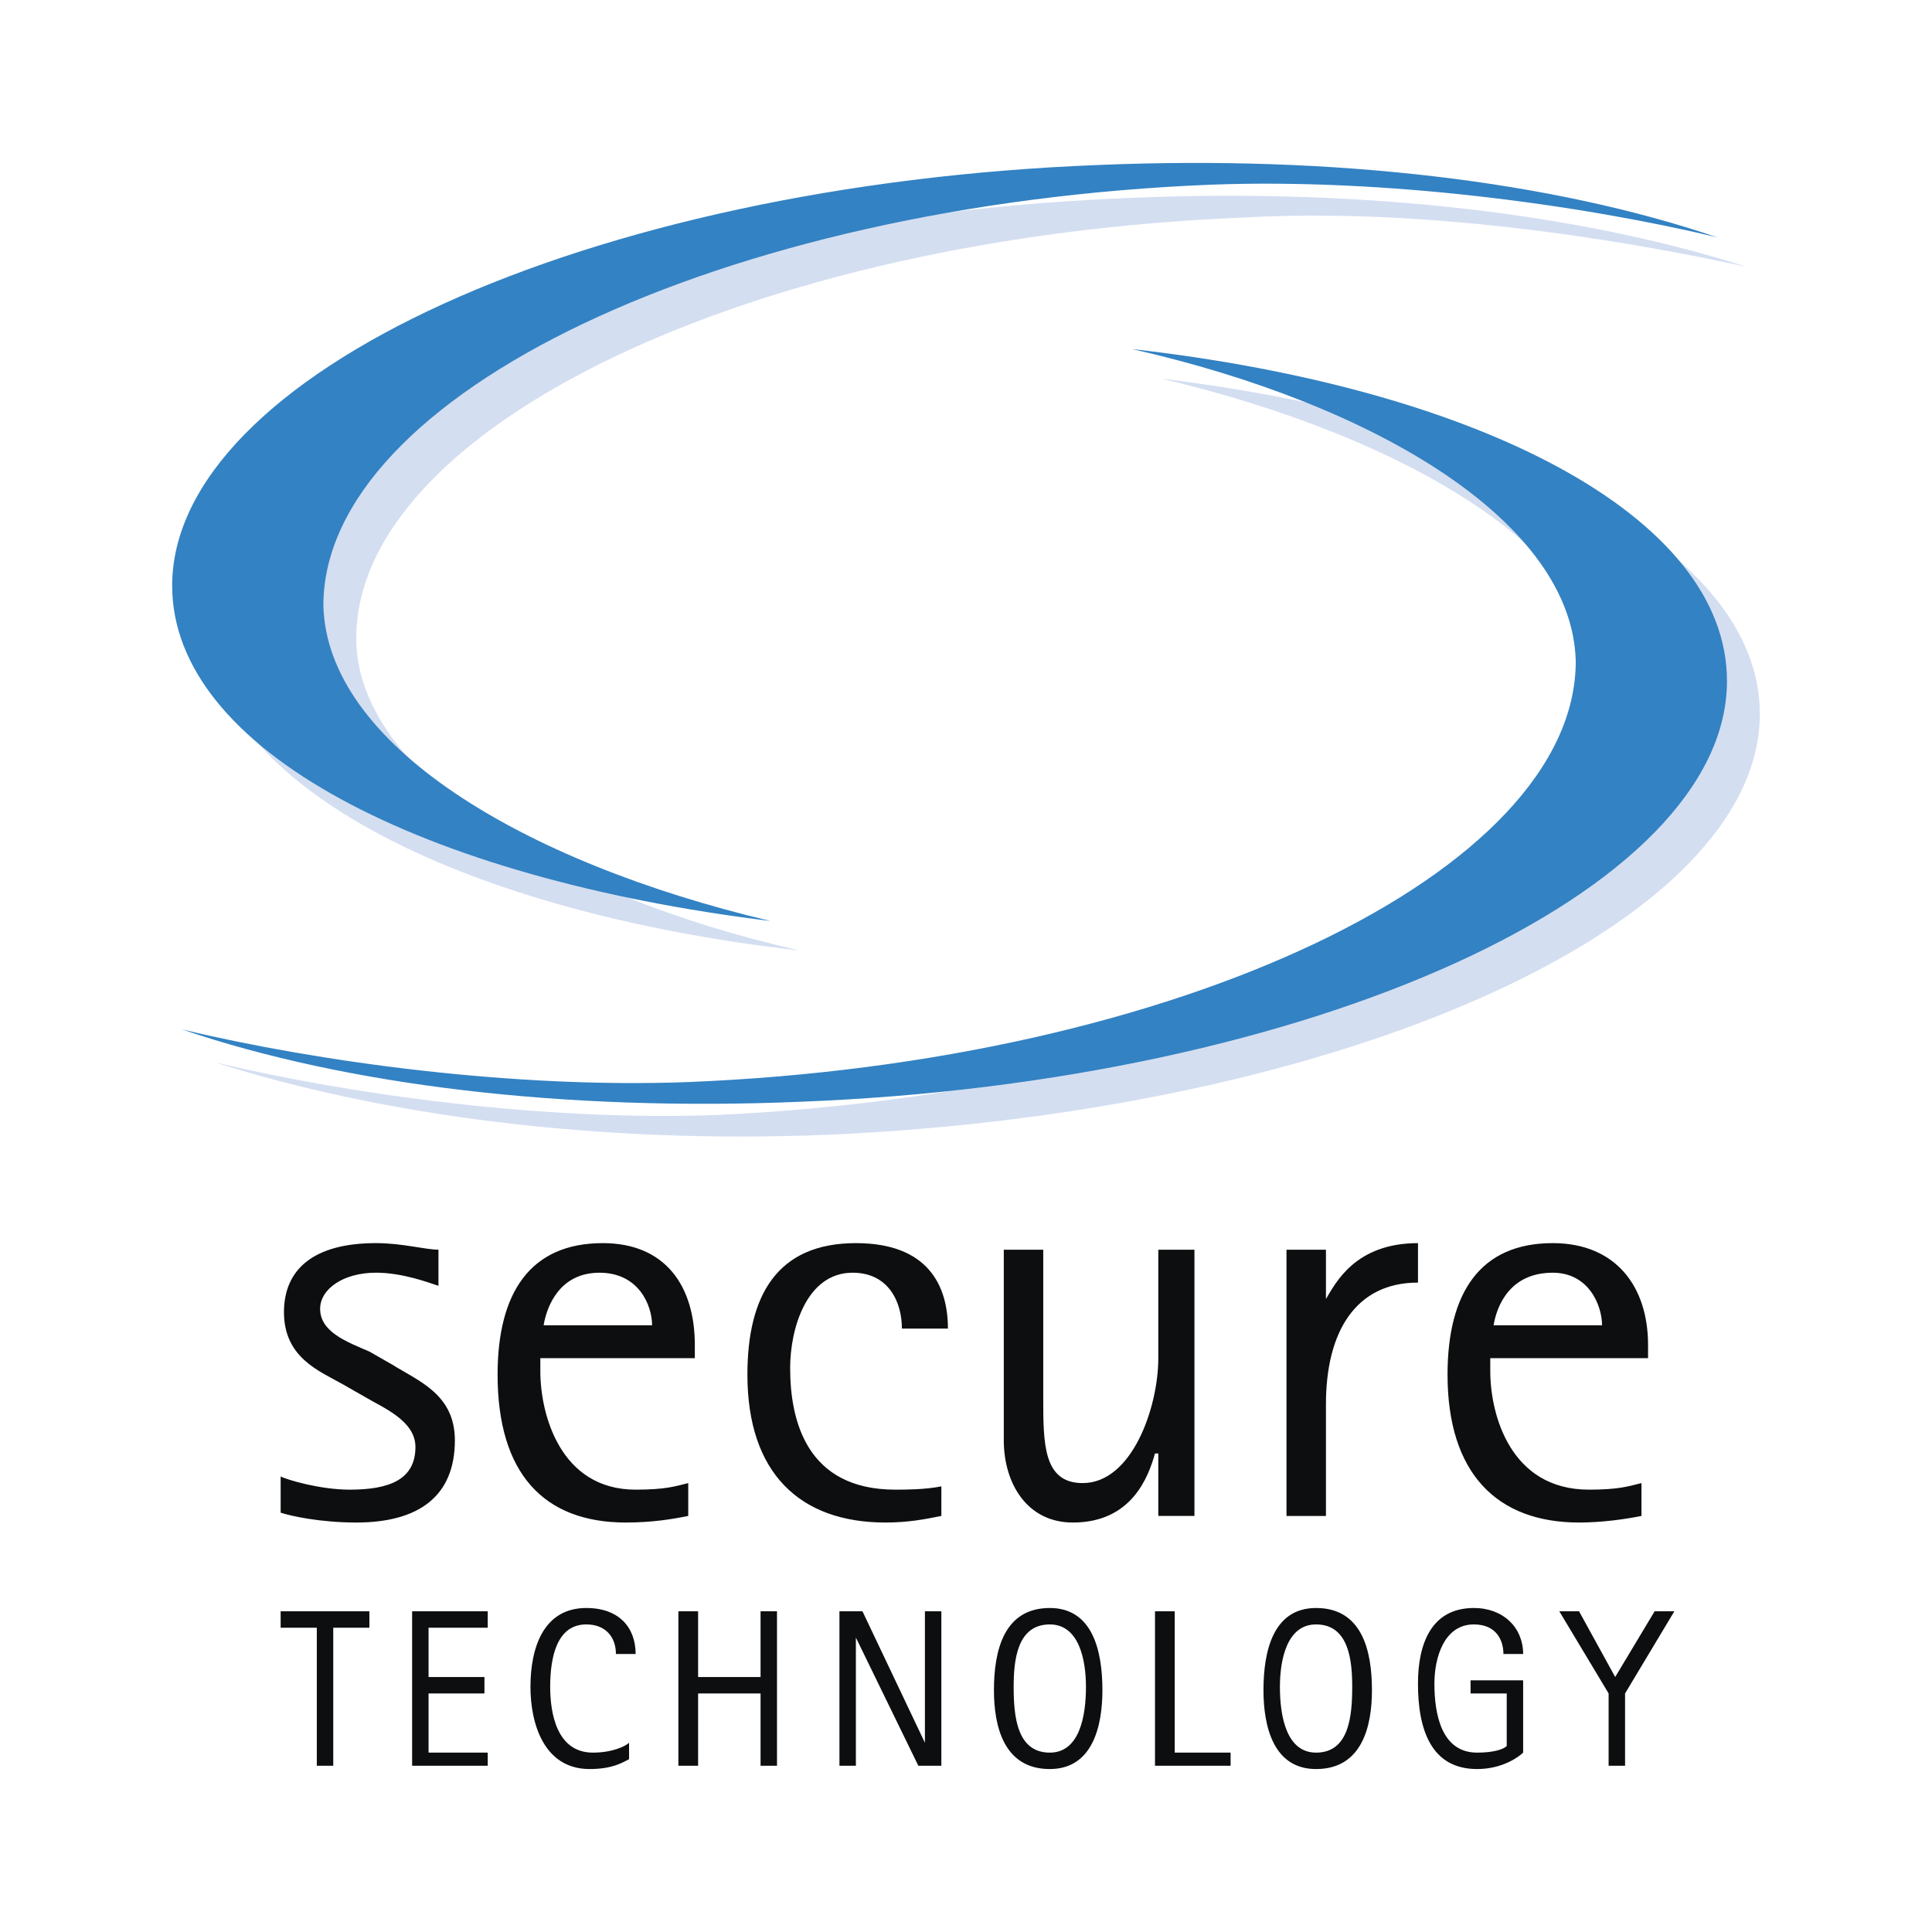
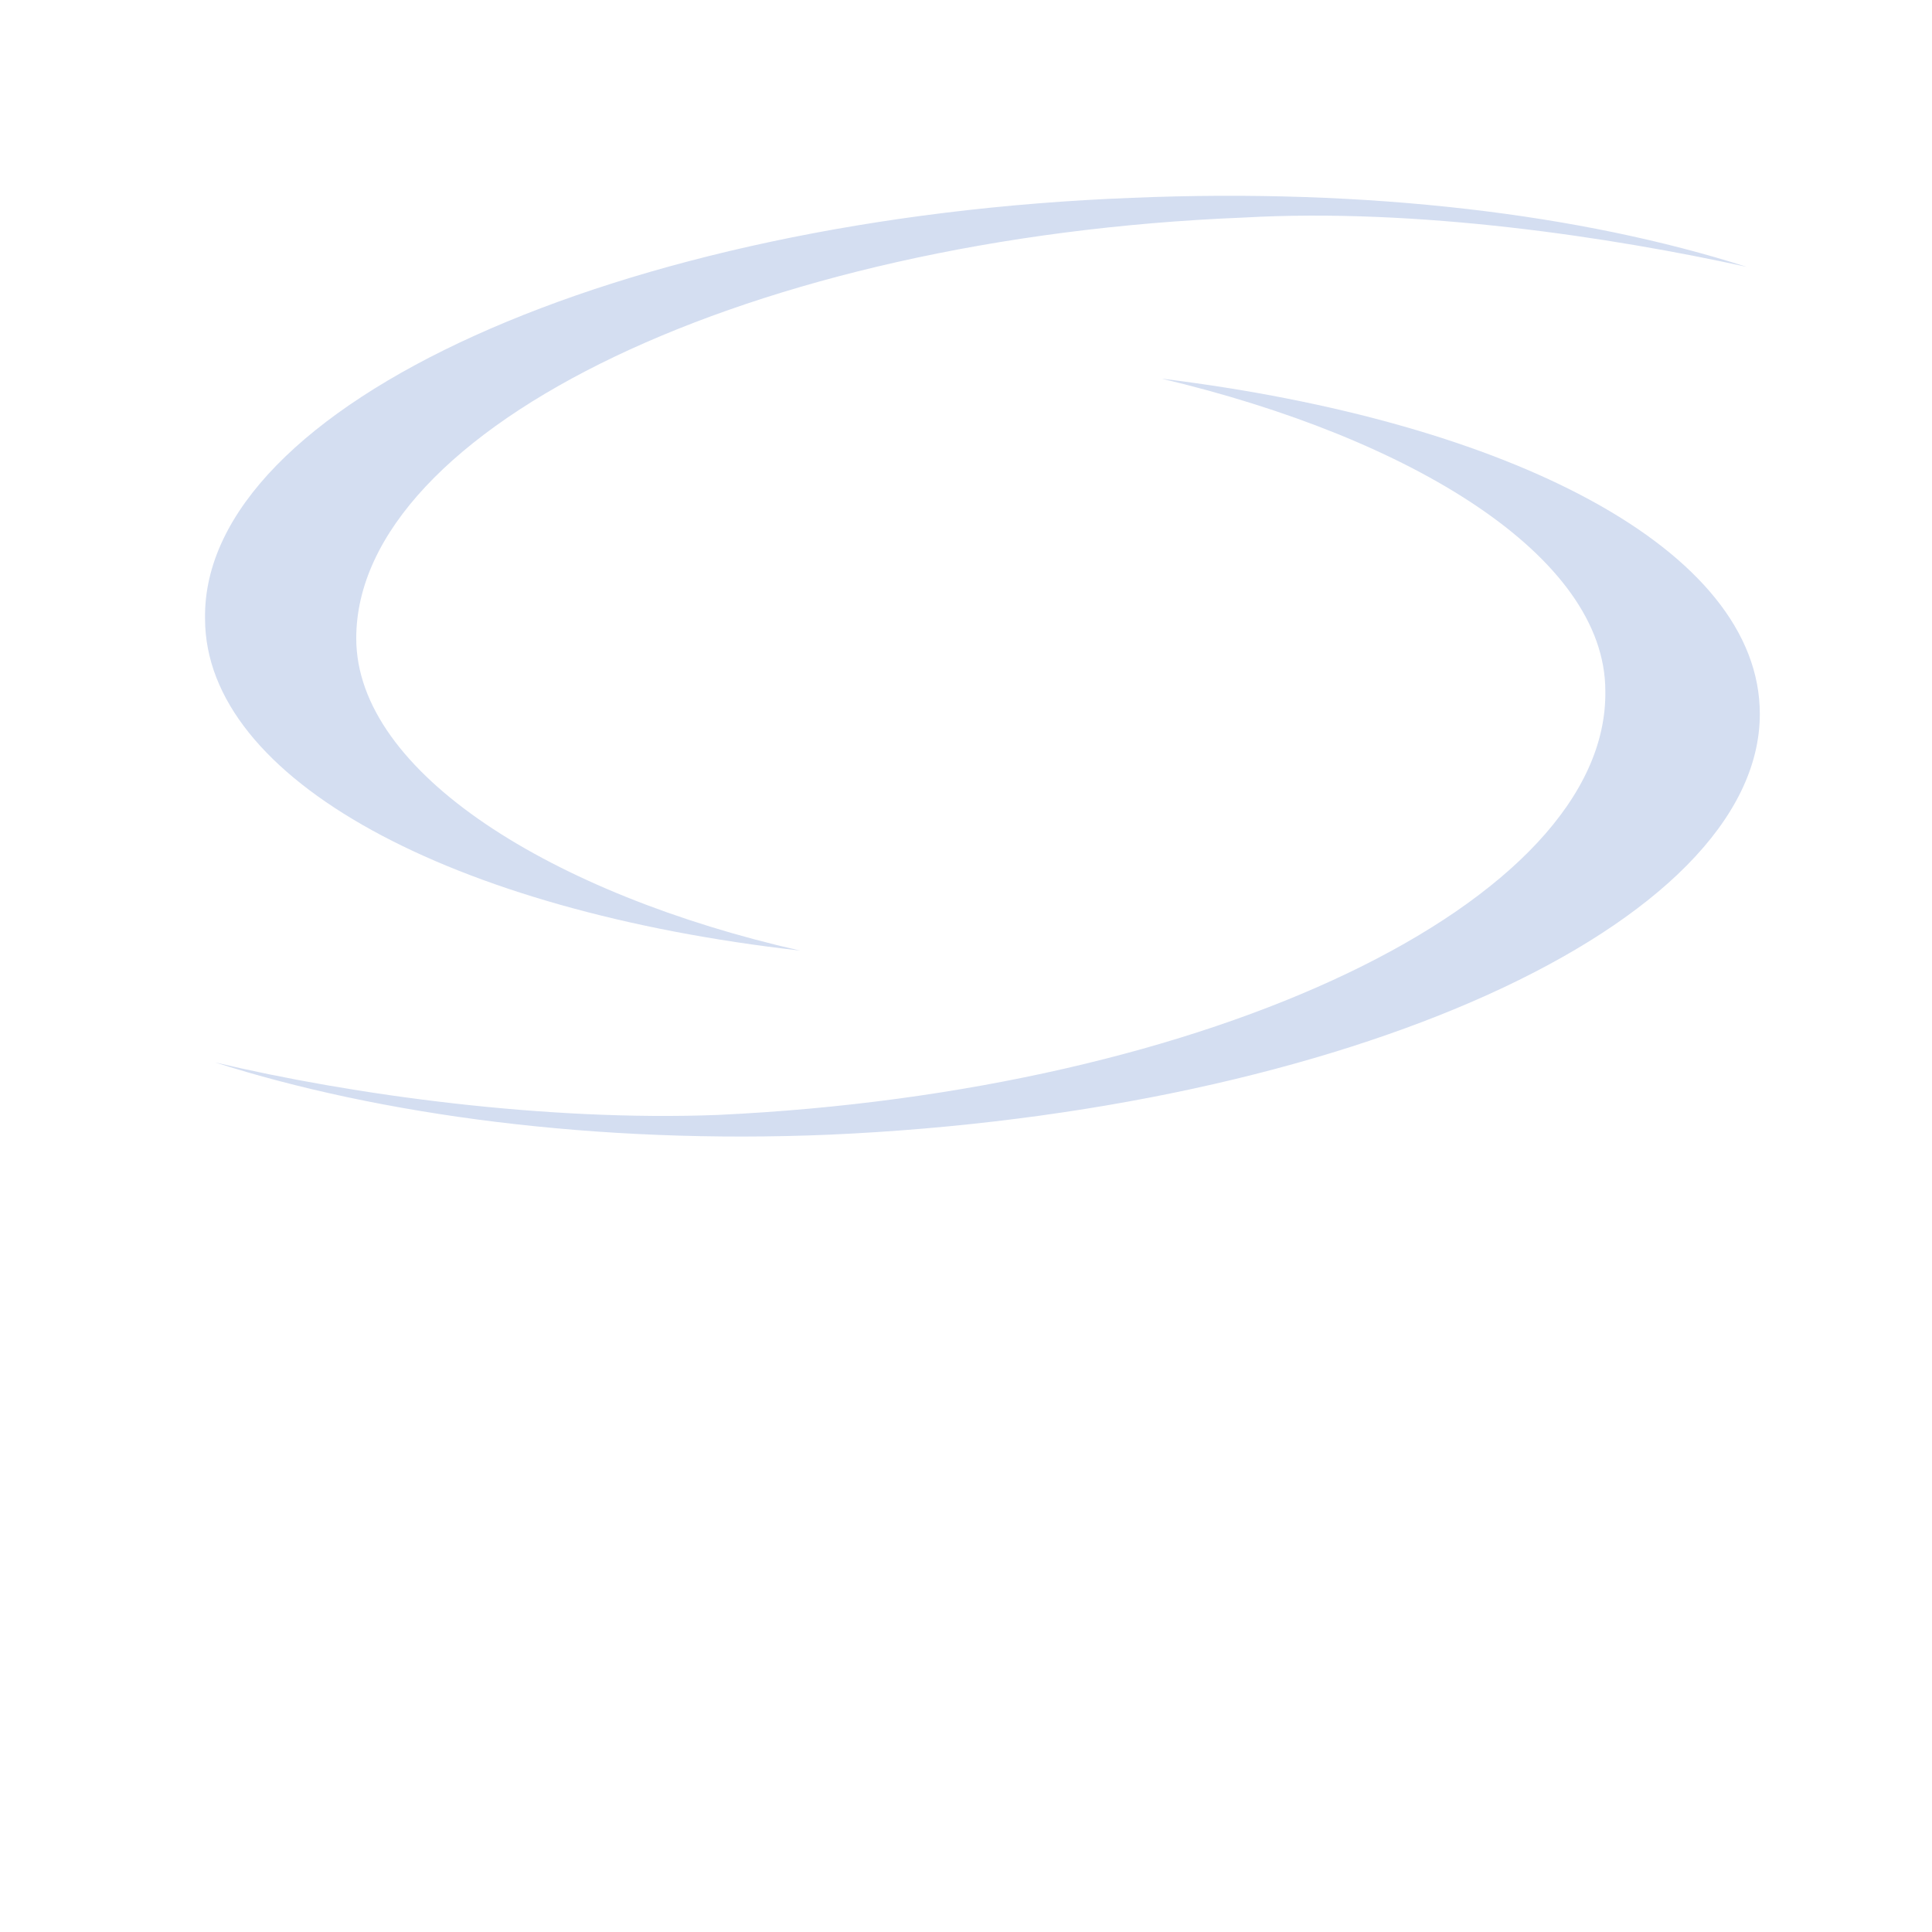
<svg xmlns="http://www.w3.org/2000/svg" width="2500" height="2500" viewBox="0 0 192.756 192.756">
  <g fill-rule="evenodd" clip-rule="evenodd">
-     <path fill="#fff" d="M0 0h192.756v192.756H0V0z" />
    <path d="M160.164 68.931c.328 20.989-39.354 40.011-88.546 42.306-17.053.656-36.402-1.967-50.176-5.246 16.397 5.246 38.042 8.197 61.326 7.215 51.488-2.297 92.81-20.99 92.81-41.978 0-16.397-24.924-29.188-59.688-33.451 24.924 5.902 44.274 17.708 44.274 31.154z" fill="#d4def1" />
    <path d="M35.543 63.684c0-20.989 39.354-40.01 88.546-41.978 17.381-.984 36.73 1.967 50.176 4.919-16.396-5.247-37.713-7.871-61.326-6.887-51.16 1.968-92.81 20.661-92.482 41.978 0 16.069 24.597 29.188 59.359 33.123-24.596-5.575-44.273-17.71-44.273-31.155z" fill="#d4def1" />
-     <path fill="#0c0e0f" d="M31.608 162.396H28v-1.638h8.855v1.638h-3.607v13.774h-1.64v-13.774zM41.118 160.758h7.543v1.638h-5.903v4.92h5.575v1.639h-5.575v5.904h5.903v1.311h-7.543v-15.412zM62.763 175.516c-.656.326-1.64.982-3.935.982-4.592 0-5.904-4.59-5.904-8.197 0-3.936 1.312-7.871 5.575-7.871 3.28 0 4.919 1.967 4.919 4.592h-1.967c0-1.641-.984-2.953-2.952-2.953-2.951 0-3.607 3.279-3.607 6.232 0 2.623.656 6.559 4.263 6.559 1.968 0 3.279-.656 3.607-.984v1.64h.001zM67.683 160.758h1.967v6.558h6.231v-6.558h1.64v15.412h-1.64v-7.215H69.65v7.215h-1.967v-15.412zM83.752 160.758h2.296l6.231 13.117v-13.117h1.639v15.412h-2.295l-6.231-12.789v12.789h-1.64v-15.412zM101.133 168.301c0-2.625.328-6.232 3.607-6.232 2.951 0 3.607 3.607 3.607 6.232 0 2.951-.656 6.559-3.607 6.559-3.279-.001-3.607-3.608-3.607-6.559zm3.607 8.197c4.264 0 5.248-4.264 5.248-7.871 0-3.934-.984-8.197-5.248-8.197-4.592 0-5.574 4.264-5.574 8.197 0 3.607.982 7.871 5.574 7.871zM115.234 160.758h1.969v14.101h5.574v1.311h-7.543v-15.412zM127.697 168.301c0-2.625.656-6.232 3.607-6.232 3.279 0 3.607 3.607 3.607 6.232 0 2.951-.328 6.559-3.607 6.559-2.95-.001-3.607-3.608-3.607-6.559zm3.608 8.197c4.592 0 5.574-4.264 5.574-7.871 0-3.934-.982-8.197-5.574-8.197-4.264 0-5.248 4.264-5.248 8.197 0 3.607.984 7.871 5.248 7.871zM151.965 174.859c-.328.328-1.967 1.639-4.59 1.639-4.592 0-5.904-3.936-5.904-8.525 0-3.936 1.312-7.543 5.576-7.543 2.951 0 4.918 1.967 4.918 4.592h-1.967c0-1.312-.656-2.953-2.951-2.953-2.951 0-3.936 3.279-3.936 5.904 0 2.951.656 6.887 4.264 6.887 1.639 0 2.623-.328 2.951-.656v-5.248h-3.607v-1.311h5.246v7.214zM160.492 168.955l-4.92-8.197h1.969l3.607 6.558 3.936-6.558h1.967l-4.918 8.197v7.215h-1.641v-7.215zM39.151 136.16c2.624 1.641 6.231 2.953 6.231 7.543 0 5.576-3.607 8.199-9.838 8.199-3.607 0-6.559-.656-7.543-.984v-3.607c.656.328 3.936 1.312 6.887 1.312 3.936 0 6.56-.984 6.56-4.264 0-2.623-3.28-3.936-4.919-4.92l-2.295-1.311c-2.296-1.312-5.903-2.625-5.903-7.215 0-4.264 2.951-6.887 9.183-6.887 2.624 0 4.919.656 6.231.656v3.605c-.984-.326-3.607-1.311-6.231-1.311-3.279 0-5.575 1.639-5.575 3.607 0 2.295 2.624 3.279 4.919 4.264l2.293 1.313zM54.236 132.225c.328-1.967 1.64-5.246 5.575-5.246 3.936 0 5.248 3.279 5.248 5.246H54.236zm14.431 15.742c-1.312.328-2.296.656-5.248.656-7.542 0-9.51-7.543-9.51-11.807v-1.312h15.414v-1.311c0-5.904-2.952-10.166-9.183-10.166-7.215 0-10.495 4.918-10.495 13.117 0 9.838 4.591 14.758 12.79 14.758 2.624 0 4.592-.328 6.231-.656v-3.279h.001zM93.918 151.246c-1.64.328-3.28.656-5.575.656-8.526 0-13.774-4.92-13.774-14.758 0-7.871 2.952-13.117 10.823-13.117 7.215 0 9.182 4.262 9.182 8.525h-4.591c0-2.623-1.312-5.574-4.919-5.574-4.591 0-6.231 5.574-6.231 9.51 0 5.248 1.64 12.135 10.495 12.135.984 0 2.952 0 4.591-.328v2.951h-.001zM115.562 145.016h-.328c-.654 2.295-2.295 6.887-8.197 6.887-4.592 0-6.889-3.936-6.889-8.199v-19.02h3.936v14.756c0 4.592 0 8.527 3.936 8.527 4.92 0 7.543-7.543 7.543-12.463v-10.82h3.607v26.562h-3.607v-6.23h-.001zM128.354 124.684h3.936v4.918c.982-1.639 2.951-5.574 9.182-5.574v3.936c-6.23 0-9.182 4.918-9.182 12.133v11.15h-3.936v-26.563zM149.014 132.225c.328-1.967 1.641-5.246 5.904-5.246 3.607 0 4.918 3.279 4.918 5.246h-10.822zm14.757 15.742c-1.312.328-2.295.656-5.246.656-7.871 0-9.84-7.543-9.84-11.807v-1.312h15.742v-1.311c0-5.904-3.279-10.166-9.51-10.166-7.215 0-10.496 4.918-10.496 13.117 0 9.838 4.92 14.758 13.119 14.758 2.295 0 4.592-.328 6.23-.656v-3.279h.001z" />
-     <path d="M157.213 65.979c0 20.989-39.682 40.011-88.546 41.978-17.381.656-36.73-1.967-50.504-5.248 16.397 5.576 38.042 8.199 61.655 7.215 51.16-1.967 92.482-20.988 92.482-41.977 0-16.398-24.596-29.188-59.359-33.123 24.594 5.575 43.944 17.382 44.272 31.155z" fill="#3382c3" />
-     <path d="M32.264 60.404c0-20.989 39.682-40.01 88.547-41.978 17.381-.656 36.73 1.968 50.504 5.247-16.396-5.575-38.043-8.199-61.654-7.215-51.161 1.969-92.483 20.99-92.483 41.979 0 16.398 24.924 29.188 59.687 33.451-24.924-5.904-44.273-17.71-44.601-31.484z" fill="#3382c3" />
  </g>
</svg>